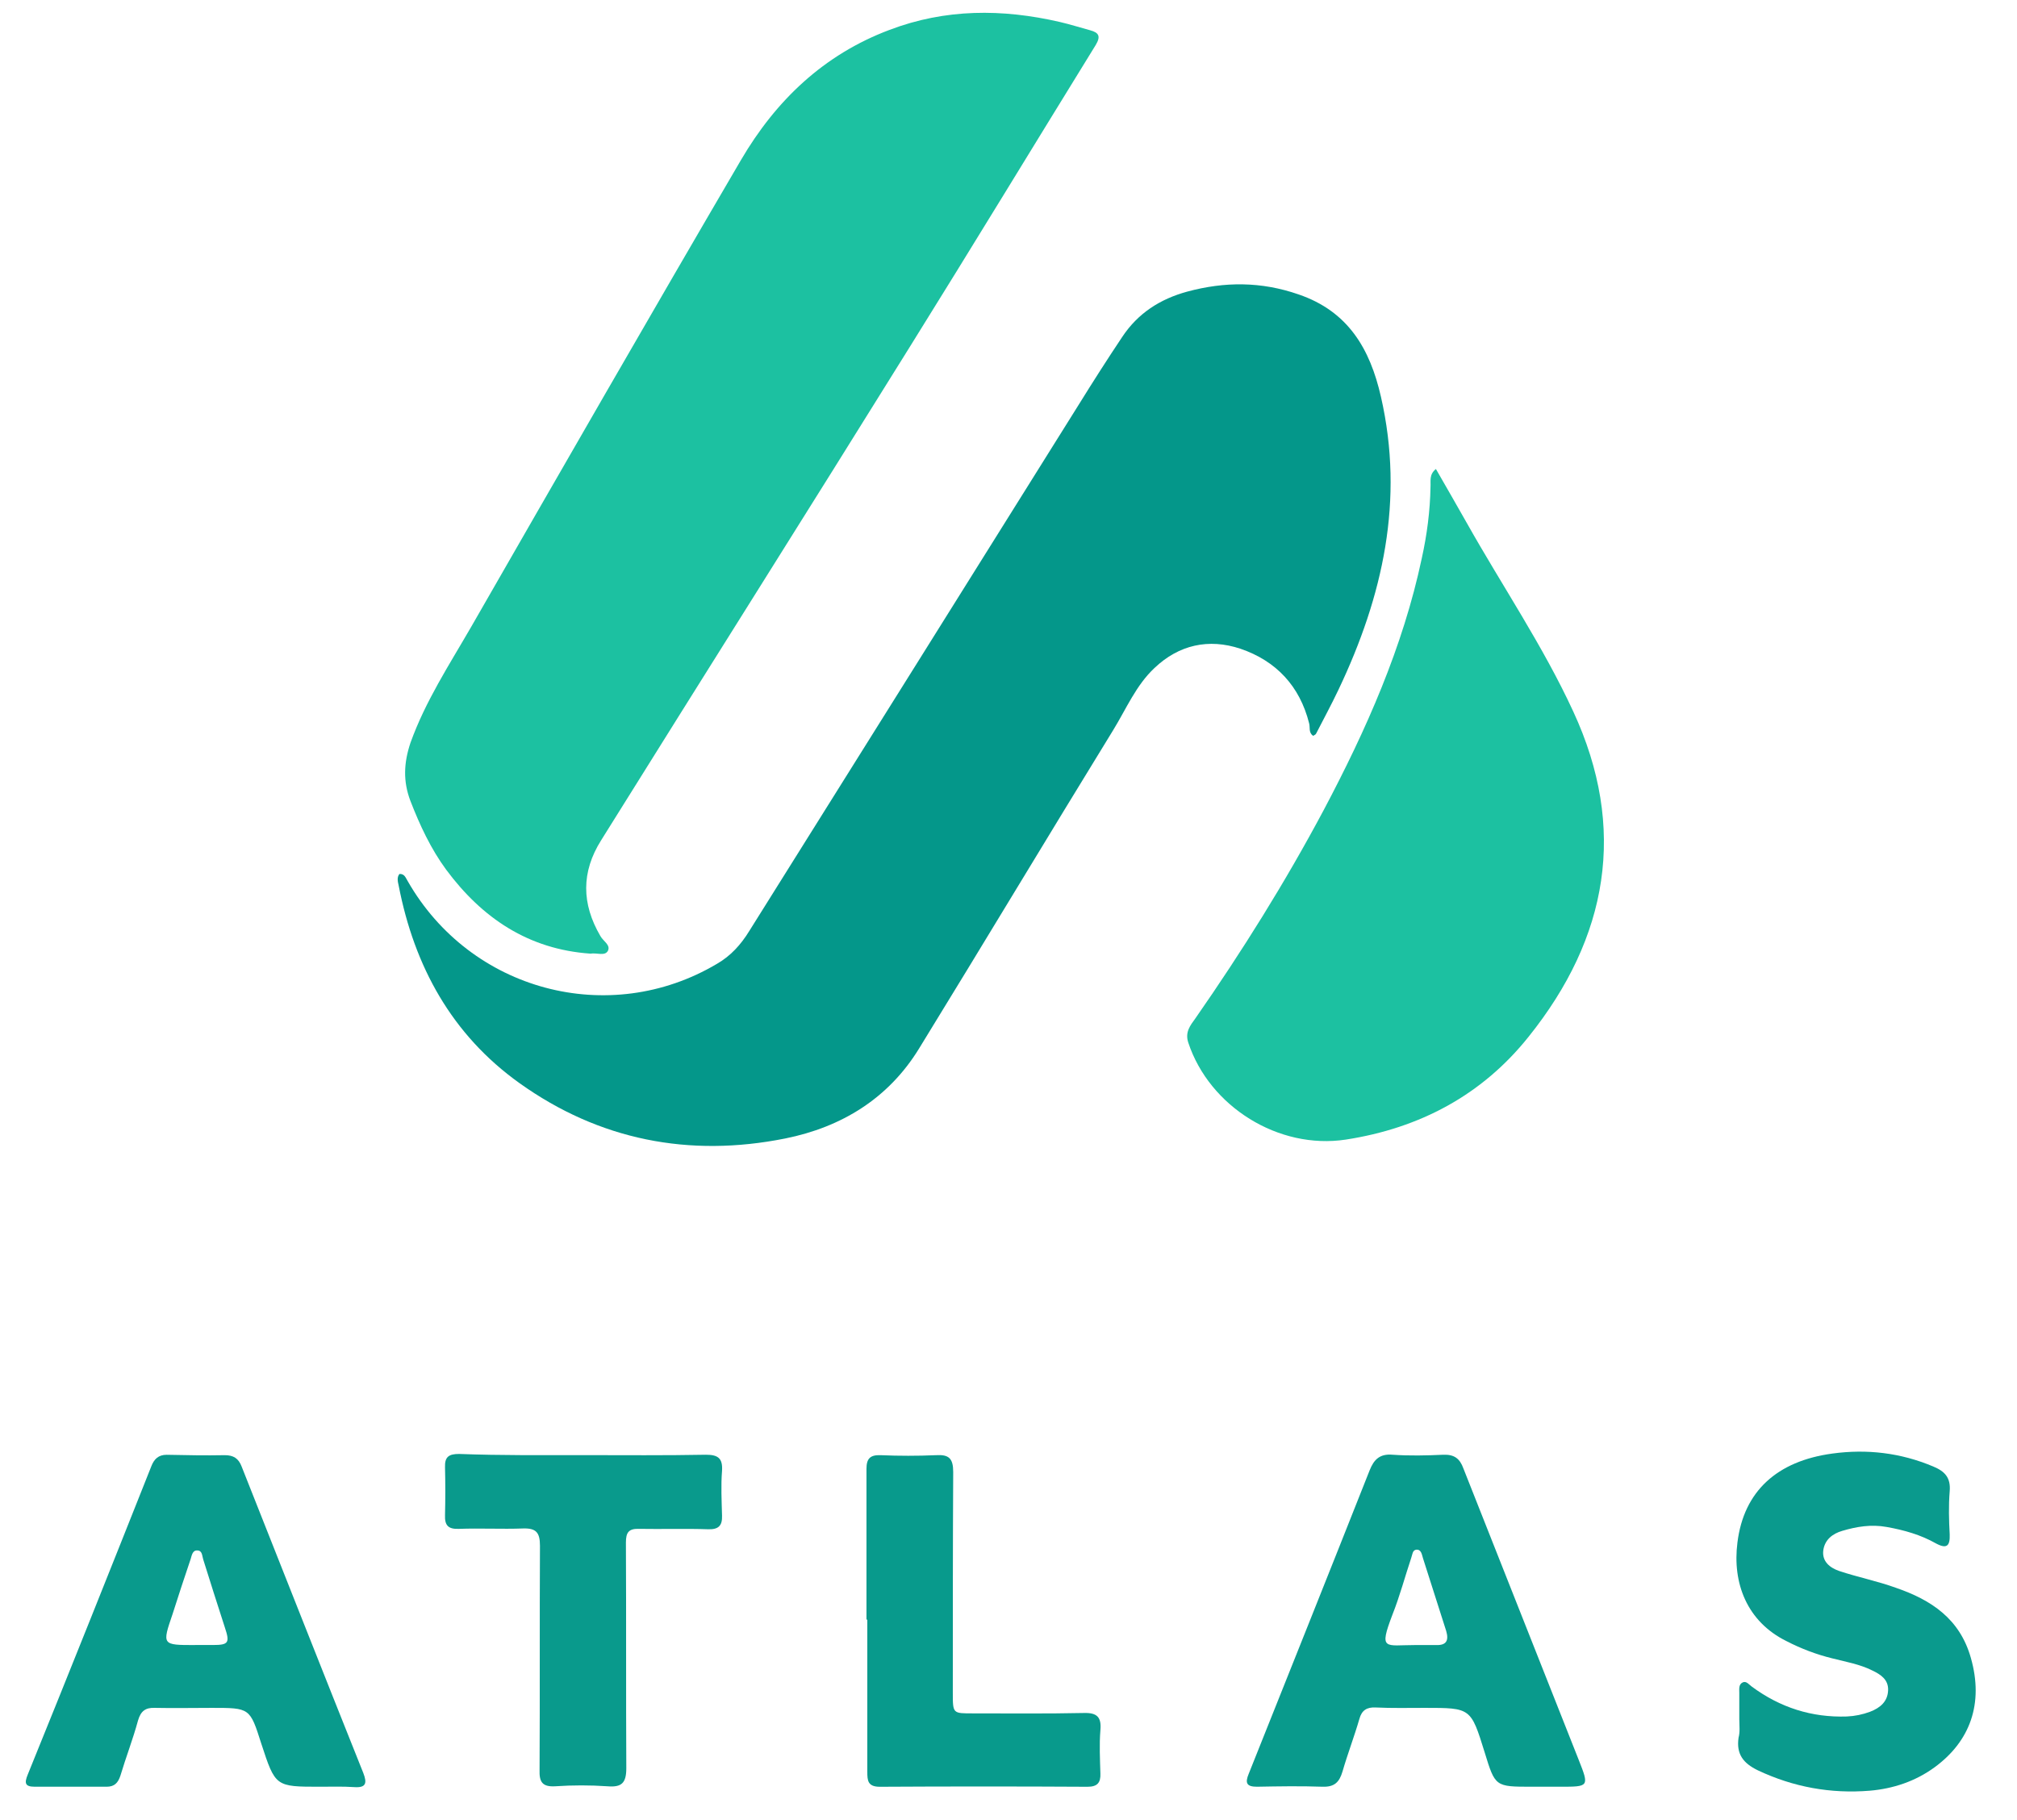
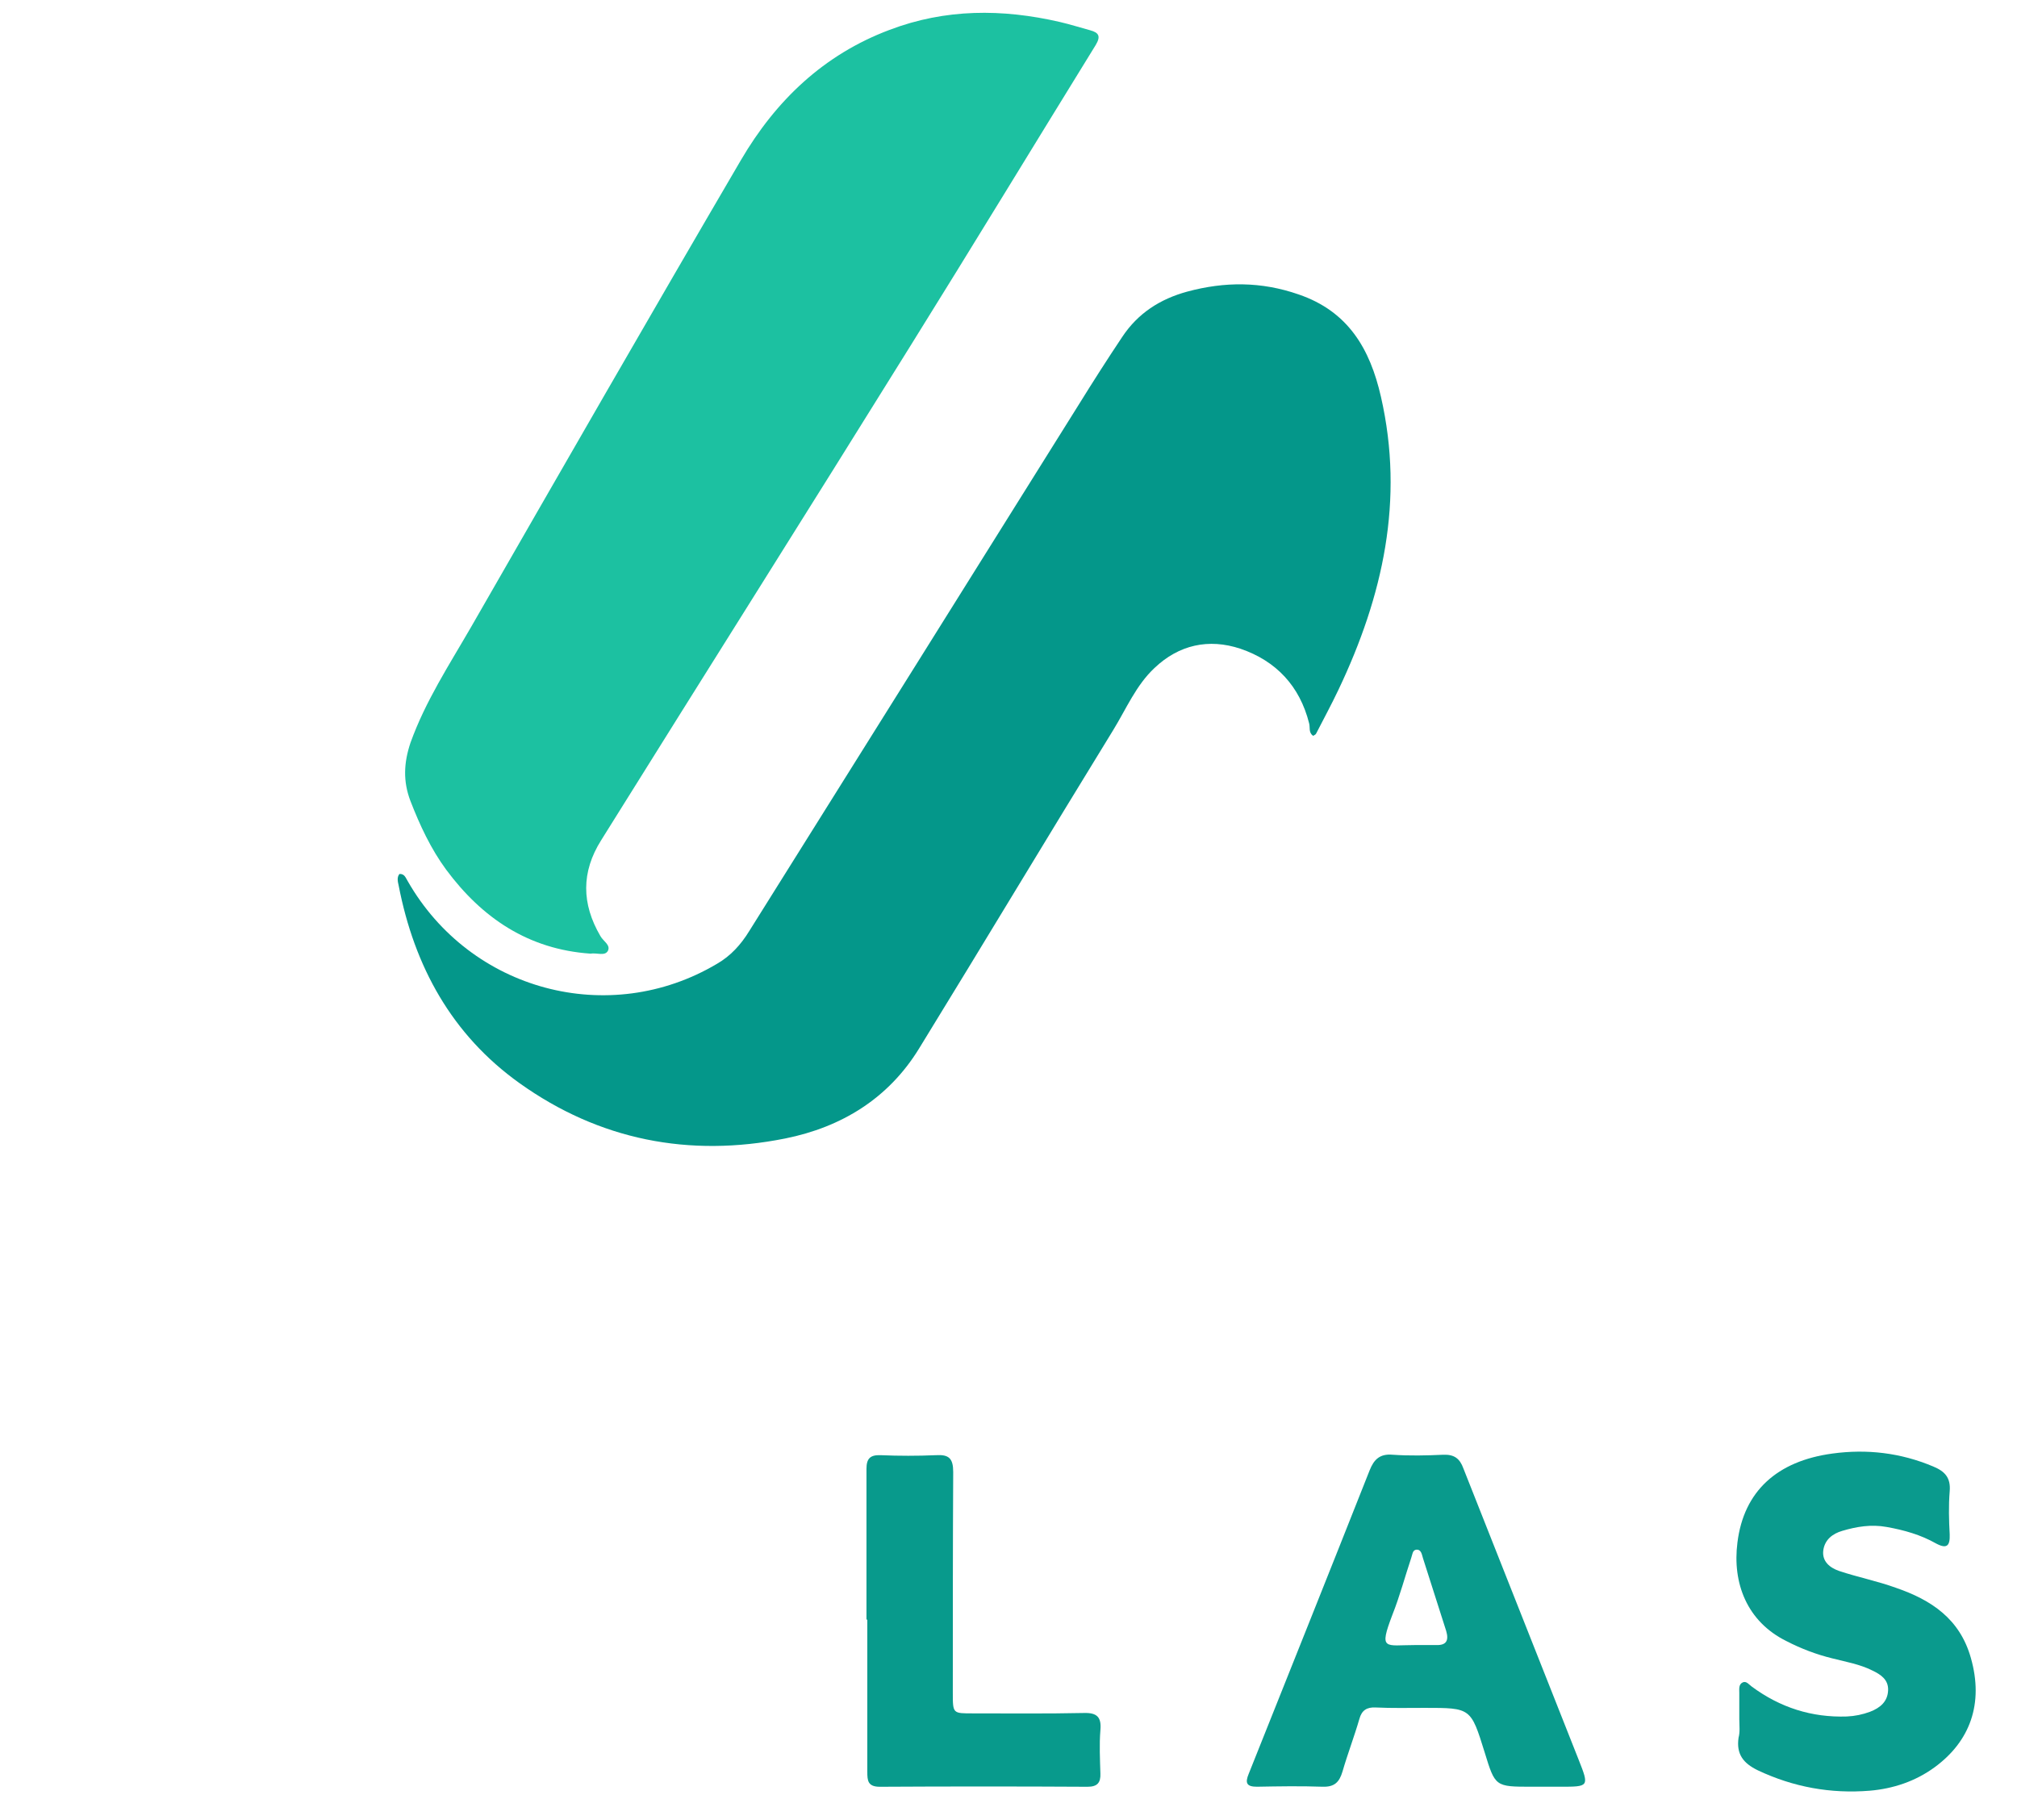
<svg xmlns="http://www.w3.org/2000/svg" id="SVGDoc" width="41" height="37" version="1.1" viewBox="0 0 41 37">
  <defs />
  <desc>Generated with Avocode.</desc>
  <g>
    <g>
      <title>Logo em vetor</title>
      <g>
        <title>Group 79</title>
        <g>
          <title>Group 78</title>
          <g>
            <title>Path 19</title>
            <path d="M26.691,14.959c-0.096,-0.072 -0.056,-0.168 -0.08,-0.255c-0.191,-0.758 -0.67,-1.268 -1.396,-1.516c-0.646,-0.215 -1.252,-0.08 -1.747,0.391c-0.375,0.351 -0.574,0.83 -0.838,1.26c-1.324,2.154 -2.625,4.324 -3.949,6.478c-0.622,1.013 -1.572,1.596 -2.72,1.827c-1.954,0.391 -3.781,0.032 -5.401,-1.125c-1.372,-0.981 -2.138,-2.369 -2.457,-4.021c-0.016,-0.072 -0.04,-0.16 0.016,-0.231c0.104,-0.008 0.128,0.08 0.168,0.144c1.276,2.234 4.092,2.984 6.286,1.683c0.279,-0.16 0.487,-0.391 0.654,-0.662c2.234,-3.566 4.467,-7.132 6.701,-10.706c0.287,-0.463 0.582,-0.925 0.886,-1.38c0.319,-0.479 0.766,-0.766 1.316,-0.917c0.766,-0.207 1.508,-0.207 2.266,0.056c1.005,0.343 1.452,1.101 1.675,2.082c0.479,2.098 0.04,4.053 -0.862,5.951c-0.144,0.303 -0.303,0.598 -0.455,0.893c-0.008,0.024 -0.04,0.032 -0.064,0.048z" fill="#04978a" fill-opacity="1" />
          </g>
          <g>
            <title>Path 20</title>
            <path d="M11.997,19.386c-1.252,-0.088 -2.194,-0.718 -2.928,-1.707c-0.311,-0.423 -0.534,-0.901 -0.726,-1.396c-0.152,-0.399 -0.136,-0.774 0,-1.181c0.303,-0.846 0.79,-1.588 1.236,-2.361c1.819,-3.167 3.638,-6.334 5.481,-9.485c0.71,-1.213 1.683,-2.146 3.023,-2.649c1.133,-0.431 2.29,-0.431 3.462,-0.16c0.207,0.048 0.407,0.112 0.614,0.168c0.176,0.048 0.223,0.12 0.112,0.303c-1.26,2.042 -2.505,4.092 -3.773,6.127c-2.082,3.351 -4.188,6.685 -6.278,10.036c-0.407,0.646 -0.399,1.292 -0.016,1.947c0.056,0.104 0.215,0.183 0.152,0.303c-0.064,0.112 -0.223,0.032 -0.359,0.056z" fill="#1cc1a1" fill-opacity="1" />
          </g>
          <g>
            <title>Path 21</title>
-             <path d="M29.188,9.534c0.215,0.375 0.423,0.734 0.63,1.101c0.718,1.276 1.548,2.497 2.162,3.829c1.101,2.377 0.71,4.595 -0.909,6.613c-0.949,1.189 -2.218,1.859 -3.717,2.09c-1.364,0.207 -2.768,-0.67 -3.199,-1.97c-0.072,-0.215 0.04,-0.351 0.144,-0.495c0.949,-1.364 1.827,-2.768 2.609,-4.236c0.862,-1.627 1.611,-3.311 1.994,-5.122c0.104,-0.471 0.168,-0.957 0.176,-1.444c0.008,-0.12 -0.032,-0.255 0.112,-0.367z" fill="#1cc1a1" fill-opacity="1" />
          </g>
          <g>
            <title>Path 22</title>
            <path d="M28.766,33.442c-0.614,0 -0.742,0.12 -0.463,-0.614c0.152,-0.383 0.255,-0.774 0.383,-1.157c0.024,-0.064 0.024,-0.16 0.104,-0.168c0.104,-0.008 0.112,0.104 0.136,0.176c0.16,0.495 0.311,0.981 0.471,1.476c0.056,0.191 0.008,0.295 -0.207,0.287c-0.136,0 -0.279,0 -0.423,0zM31.318,36.322c0.128,0 0.263,0 0.399,0c0.582,0 0.59,0 0.375,-0.543c-0.782,-1.978 -1.564,-3.949 -2.345,-5.927c-0.072,-0.199 -0.183,-0.287 -0.407,-0.279c-0.343,0.016 -0.686,0.024 -1.029,0c-0.263,-0.024 -0.383,0.096 -0.471,0.319c-0.814,2.058 -1.635,4.108 -2.457,6.167c-0.08,0.191 -0.04,0.263 0.168,0.263c0.439,-0.008 0.886,-0.016 1.332,0c0.247,0.008 0.343,-0.096 0.407,-0.311c0.104,-0.359 0.239,-0.71 0.343,-1.069c0.048,-0.175 0.152,-0.239 0.327,-0.231c0.335,0.016 0.67,0.008 1.005,0.008c0.933,0 0.933,0 1.213,0.901c0.215,0.702 0.215,0.702 0.957,0.702c0.064,0 0.12,0 0.183,0z" fill="#099a8c" fill-opacity="1" />
          </g>
          <g>
            <title>Path 23</title>
-             <path d="M3.963,33.442c-0.67,0 -0.67,0 -0.455,-0.63c0.12,-0.375 0.239,-0.742 0.367,-1.117c0.024,-0.08 0.04,-0.183 0.136,-0.176c0.104,0 0.096,0.112 0.12,0.183c0.144,0.455 0.287,0.917 0.439,1.38c0.104,0.311 0.08,0.359 -0.239,0.359c-0.128,0 -0.247,0 -0.367,0zM6.508,36.322c0.231,0 0.463,-0.008 0.694,0.008c0.239,0.016 0.263,-0.08 0.183,-0.287c-0.83,-2.074 -1.651,-4.156 -2.473,-6.23c-0.064,-0.168 -0.168,-0.231 -0.343,-0.231c-0.391,0.008 -0.79,0 -1.181,-0.008c-0.168,0 -0.255,0.088 -0.311,0.231c-0.83,2.09 -1.667,4.188 -2.513,6.27c-0.072,0.175 -0.056,0.247 0.144,0.247c0.487,0 0.973,0 1.46,0c0.16,0 0.231,-0.08 0.279,-0.223c0.112,-0.375 0.255,-0.742 0.359,-1.125c0.056,-0.191 0.152,-0.263 0.343,-0.255c0.391,0.008 0.774,0 1.157,0c0.774,0 0.774,0 1.005,0.726c0.287,0.877 0.287,0.877 1.197,0.877z" fill="#099a8c" fill-opacity="1" />
          </g>
          <g>
            <title>Path 24</title>
            <path d="M35.355,34.966c0,-0.183 0,-0.367 0,-0.551c0,-0.08 -0.016,-0.175 0.072,-0.215c0.072,-0.032 0.128,0.048 0.184,0.088c0.574,0.423 1.213,0.63 1.931,0.606c0.167,-0.008 0.319,-0.04 0.471,-0.096c0.207,-0.08 0.359,-0.207 0.367,-0.439c0.008,-0.215 -0.151,-0.319 -0.319,-0.399c-0.255,-0.128 -0.534,-0.176 -0.814,-0.247c-0.327,-0.08 -0.638,-0.199 -0.933,-0.351c-0.806,-0.399 -1.101,-1.181 -0.997,-2.002c0.128,-1.045 0.806,-1.659 1.93,-1.811c0.702,-0.096 1.388,-0.016 2.05,0.263c0.231,0.096 0.359,0.223 0.335,0.503c-0.024,0.295 -0.016,0.59 0,0.878c0.008,0.231 -0.056,0.303 -0.279,0.183c-0.311,-0.176 -0.646,-0.271 -1.005,-0.335c-0.311,-0.056 -0.606,-0.008 -0.902,0.08c-0.191,0.056 -0.351,0.175 -0.383,0.391c-0.032,0.231 0.136,0.359 0.319,0.423c0.383,0.128 0.782,0.207 1.157,0.343c0.718,0.247 1.3,0.63 1.524,1.428c0.263,0.925 -0.016,1.691 -0.734,2.218c-0.391,0.287 -0.846,0.439 -1.324,0.479c-0.79,0.064 -1.548,-0.072 -2.274,-0.415c-0.295,-0.144 -0.439,-0.327 -0.391,-0.662c0.032,-0.12 0.016,-0.239 0.016,-0.359z" fill="#0a9a8d" fill-opacity="1" />
          </g>
          <g>
            <title>Path 25</title>
-             <path d="M11.861,29.581c0.83,0 1.659,0.008 2.489,-0.008c0.247,0 0.343,0.072 0.327,0.327c-0.024,0.303 -0.008,0.606 0,0.909c0.008,0.207 -0.072,0.287 -0.287,0.279c-0.463,-0.016 -0.933,0 -1.396,-0.008c-0.215,-0.008 -0.271,0.072 -0.271,0.279c0.008,1.532 0,3.055 0.008,4.587c0,0.303 -0.096,0.391 -0.383,0.367c-0.351,-0.024 -0.71,-0.024 -1.061,0c-0.271,0.016 -0.327,-0.096 -0.319,-0.335c0.008,-1.516 0,-3.039 0.008,-4.555c0,-0.271 -0.08,-0.359 -0.343,-0.351c-0.431,0.016 -0.87,-0.008 -1.308,0.008c-0.215,0.008 -0.287,-0.072 -0.279,-0.279c0.008,-0.327 0.008,-0.646 0,-0.973c-0.008,-0.215 0.08,-0.271 0.287,-0.271c0.846,0.032 1.691,0.024 2.529,0.024z" fill="#099a8c" fill-opacity="1" />
          </g>
          <g>
            <title>Path 26</title>
            <path d="M17.613,32.924c0,-1.021 0,-2.042 0,-3.063c0,-0.207 0.072,-0.287 0.287,-0.279c0.375,0.016 0.75,0.016 1.125,0c0.263,-0.016 0.351,0.064 0.351,0.343c-0.008,1.5 -0.008,2.992 -0.008,4.491c0,0.423 0,0.415 0.415,0.415c0.75,0 1.5,0.008 2.25,-0.008c0.271,-0.008 0.359,0.088 0.335,0.351c-0.024,0.295 -0.008,0.59 0,0.878c0.008,0.191 -0.064,0.271 -0.263,0.271c-1.404,-0.008 -2.816,-0.008 -4.22,0c-0.247,0 -0.255,-0.128 -0.255,-0.303c0,-1.029 0,-2.066 0,-3.095c-0.008,0 -0.008,0 -0.016,0z" fill="#089a8c" fill-opacity="1" />
          </g>
        </g>
      </g>
    </g>
  </g>
</svg>